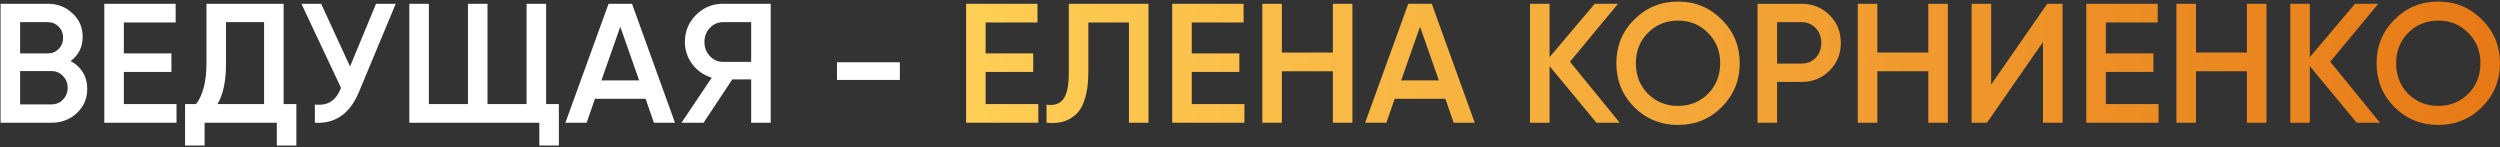
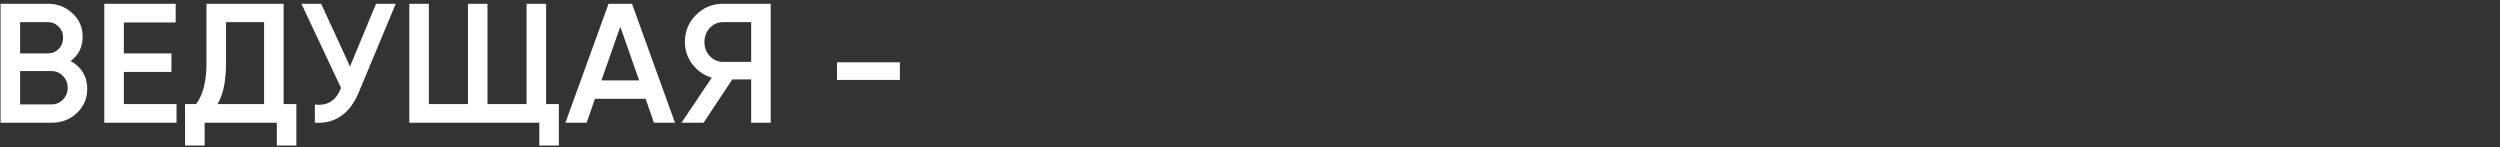
<svg xmlns="http://www.w3.org/2000/svg" width="1324" height="78" viewBox="0 0 1324 78" fill="none">
  <rect x="0" y="0" width="1324" height="78" fill="#333333" stroke="none" />
-   <path d="M37.38 32.33C40.14 33.77 42.3 35.75 43.86 38.27C45.42 40.79 46.2 43.7 46.2 47C46.2 52.16 44.37 56.45 40.71 59.87C37.05 63.29 32.58 65 27.3 65H0.3V2H25.32C30.48 2 34.83 3.68 38.37 7.04C41.97 10.34 43.77 14.48 43.77 19.46C43.77 24.92 41.64 29.21 37.38 32.33ZM25.32 11.72H10.65V28.28H25.32C27.6 28.28 29.52 27.5 31.08 25.94C32.64 24.32 33.42 22.34 33.42 20C33.42 17.66 32.64 15.71 31.08 14.15C29.52 12.53 27.6 11.72 25.32 11.72ZM27.3 55.28C29.7 55.28 31.71 54.44 33.33 52.76C35.01 51.02 35.85 48.92 35.85 46.46C35.85 44 35.01 41.93 33.33 40.25C31.71 38.51 29.7 37.64 27.3 37.64H10.65V55.28H27.3ZM65.582 55.1H93.482V65H55.232V2H93.032V11.9H65.582V28.28H90.782V38.09H65.582V55.1ZM150.206 55.1H156.956V77.06H146.606V65H108.356V77.06H98.006V55.1H103.856C107.516 50.3 109.346 43.07 109.346 33.41V2H150.206V55.1ZM115.196 55.1H139.856V11.72H119.696V33.59C119.696 42.95 118.196 50.12 115.196 55.1ZM199.149 2H209.589L190.059 48.8C185.259 60.26 177.489 65.66 166.749 65V55.37C170.289 55.73 173.139 55.19 175.299 53.75C177.519 52.31 179.289 49.91 180.609 46.55L159.639 2H170.079L185.379 35.21L199.149 2ZM289.225 55.1H295.975V77.06H285.625V65H216.775V2H227.125V55.1H247.825V2H258.175V55.1H278.875V2H289.225V55.1ZM346.32 65L341.91 52.31H315.09L310.68 65H299.43L322.29 2H334.71L357.48 65H346.32ZM318.51 42.59H338.49L328.5 14.15L318.51 42.59ZM408.165 2V65H397.815V42.05H387.825L372.615 65H360.915L376.935 41.15C372.795 39.89 369.375 37.52 366.675 34.04C364.035 30.5 362.715 26.57 362.715 22.25C362.715 16.61 364.665 11.84 368.565 7.94C372.525 3.98 377.325 2 382.965 2H408.165ZM382.965 32.78H397.815V11.72H382.965C380.205 11.72 377.865 12.74 375.945 14.78C374.025 16.82 373.065 19.31 373.065 22.25C373.065 25.19 374.025 27.68 375.945 29.72C377.865 31.76 380.205 32.78 382.965 32.78ZM443.269 42.32V32.96H476.569V42.32H443.269Z" fill="white" />
-   <path d="M521.998 55.1H549.898V65H511.648V2H549.448V11.9H521.998V28.28H547.198V38.09H521.998V55.1ZM554.242 65V55.46C558.202 56 561.142 55.04 563.062 52.58C565.042 50.12 566.032 45.41 566.032 38.45V2H608.242V65H597.892V11.9H576.382V38.27C576.382 43.79 575.782 48.44 574.582 52.22C573.442 56 571.792 58.85 569.632 60.77C567.472 62.63 565.132 63.89 562.612 64.55C560.152 65.15 557.362 65.3 554.242 65ZM631.158 55.1H659.058V65H620.808V2H658.608V11.9H631.158V28.28H656.358V38.09H631.158V55.1ZM705.882 2H716.232V65H705.882V37.73H678.882V65H668.532V2H678.882V27.83H705.882V2ZM769.865 65L765.455 52.31H738.635L734.225 65H722.975L745.835 2H758.255L781.025 65H769.865ZM742.055 42.59H762.035L752.045 14.15L742.055 42.59ZM857.82 65H845.49L820.65 35.03V65H810.3V2H820.65V30.26L844.59 2H856.92L831.45 32.69L857.82 65ZM911.817 56.72C905.517 63.02 897.807 66.17 888.687 66.17C879.567 66.17 871.827 63.02 865.467 56.72C859.167 50.36 856.017 42.62 856.017 33.5C856.017 24.38 859.167 16.67 865.467 10.37C871.827 4.01 879.567 0.83 888.687 0.83C897.807 0.83 905.517 4.01 911.817 10.37C918.177 16.67 921.357 24.38 921.357 33.5C921.357 42.62 918.177 50.36 911.817 56.72ZM872.757 49.7C877.077 53.96 882.387 56.09 888.687 56.09C894.987 56.09 900.267 53.96 904.527 49.7C908.847 45.38 911.007 39.98 911.007 33.5C911.007 27.02 908.847 21.65 904.527 17.39C900.267 13.07 894.987 10.91 888.687 10.91C882.387 10.91 877.077 13.07 872.757 17.39C868.497 21.65 866.367 27.02 866.367 33.5C866.367 39.98 868.497 45.38 872.757 49.7ZM954.018 2C959.958 2 964.908 3.98 968.868 7.94C972.888 11.9 974.898 16.82 974.898 22.7C974.898 28.52 972.888 33.44 968.868 37.46C964.908 41.42 959.958 43.4 954.018 43.4H941.148V65H930.798V2H954.018ZM954.018 33.68C957.078 33.68 959.598 32.66 961.578 30.62C963.558 28.52 964.548 25.88 964.548 22.7C964.548 19.52 963.558 16.91 961.578 14.87C959.598 12.77 957.078 11.72 954.018 11.72H941.148V33.68H954.018ZM1021.23 2H1031.58V65H1021.23V37.73H994.234V65H983.884V2H994.234V27.83H1021.23V2ZM1081.98 65V22.25L1052.28 65H1044.18V2H1054.53V44.75L1084.23 2H1092.33V65H1081.98ZM1115.26 55.1H1143.16V65H1104.91V2H1142.71V11.9H1115.26V28.28H1140.46V38.09H1115.26V55.1ZM1189.98 2H1200.33V65H1189.98V37.73H1162.98V65H1152.63V2H1162.98V27.83H1189.98V2ZM1260.45 65H1248.12L1223.28 35.03V65H1212.93V2H1223.28V30.26L1247.22 2H1259.55L1234.08 32.69L1260.45 65ZM1314.44 56.72C1308.14 63.02 1300.43 66.17 1291.31 66.17C1282.19 66.17 1274.45 63.02 1268.09 56.72C1261.79 50.36 1258.64 42.62 1258.64 33.5C1258.64 24.38 1261.79 16.67 1268.09 10.37C1274.45 4.01 1282.19 0.83 1291.31 0.83C1300.43 0.83 1308.14 4.01 1314.44 10.37C1320.8 16.67 1323.98 24.38 1323.98 33.5C1323.98 42.62 1320.8 50.36 1314.44 56.72ZM1275.38 49.7C1279.7 53.96 1285.01 56.09 1291.31 56.09C1297.61 56.09 1302.89 53.96 1307.15 49.7C1311.47 45.38 1313.63 39.98 1313.63 33.5C1313.63 27.02 1311.47 21.65 1307.15 17.39C1302.89 13.07 1297.61 10.91 1291.31 10.91C1285.01 10.91 1279.7 13.07 1275.38 17.39C1271.12 21.65 1268.99 27.02 1268.99 33.5C1268.99 39.98 1271.12 45.38 1275.38 49.7Z" fill="url(#paint0_linear_13_231)" />
+   <path d="M37.38 32.33C40.14 33.77 42.3 35.75 43.86 38.27C45.42 40.79 46.2 43.7 46.2 47C46.2 52.16 44.37 56.45 40.71 59.87C37.05 63.29 32.58 65 27.3 65H0.3V2H25.32C30.48 2 34.83 3.68 38.37 7.04C41.97 10.34 43.77 14.48 43.77 19.46C43.77 24.92 41.64 29.21 37.38 32.33ZM25.32 11.72H10.65V28.28H25.32C27.6 28.28 29.52 27.5 31.08 25.94C32.64 24.32 33.42 22.34 33.42 20C33.42 17.66 32.64 15.71 31.08 14.15C29.52 12.53 27.6 11.72 25.32 11.72ZM27.3 55.28C29.7 55.28 31.71 54.44 33.33 52.76C35.01 51.02 35.85 48.92 35.85 46.46C35.85 44 35.01 41.93 33.33 40.25C31.71 38.51 29.7 37.64 27.3 37.64H10.65V55.28H27.3M65.582 55.1H93.482V65H55.232V2H93.032V11.9H65.582V28.28H90.782V38.09H65.582V55.1ZM150.206 55.1H156.956V77.06H146.606V65H108.356V77.06H98.006V55.1H103.856C107.516 50.3 109.346 43.07 109.346 33.41V2H150.206V55.1ZM115.196 55.1H139.856V11.72H119.696V33.59C119.696 42.95 118.196 50.12 115.196 55.1ZM199.149 2H209.589L190.059 48.8C185.259 60.26 177.489 65.66 166.749 65V55.37C170.289 55.73 173.139 55.19 175.299 53.75C177.519 52.31 179.289 49.91 180.609 46.55L159.639 2H170.079L185.379 35.21L199.149 2ZM289.225 55.1H295.975V77.06H285.625V65H216.775V2H227.125V55.1H247.825V2H258.175V55.1H278.875V2H289.225V55.1ZM346.32 65L341.91 52.31H315.09L310.68 65H299.43L322.29 2H334.71L357.48 65H346.32ZM318.51 42.59H338.49L328.5 14.15L318.51 42.59ZM408.165 2V65H397.815V42.05H387.825L372.615 65H360.915L376.935 41.15C372.795 39.89 369.375 37.52 366.675 34.04C364.035 30.5 362.715 26.57 362.715 22.25C362.715 16.61 364.665 11.84 368.565 7.94C372.525 3.98 377.325 2 382.965 2H408.165ZM382.965 32.78H397.815V11.72H382.965C380.205 11.72 377.865 12.74 375.945 14.78C374.025 16.82 373.065 19.31 373.065 22.25C373.065 25.19 374.025 27.68 375.945 29.72C377.865 31.76 380.205 32.78 382.965 32.78ZM443.269 42.32V32.96H476.569V42.32H443.269Z" fill="white" />
  <defs>
    <linearGradient id="paint0_linear_13_231" x1="518" y1="81" x2="1315.5" y2="81" gradientUnits="userSpaceOnUse">
      <stop stop-color="#FFCE54" />
      <stop offset="1" stop-color="#E77A16" />
    </linearGradient>
  </defs>
</svg>